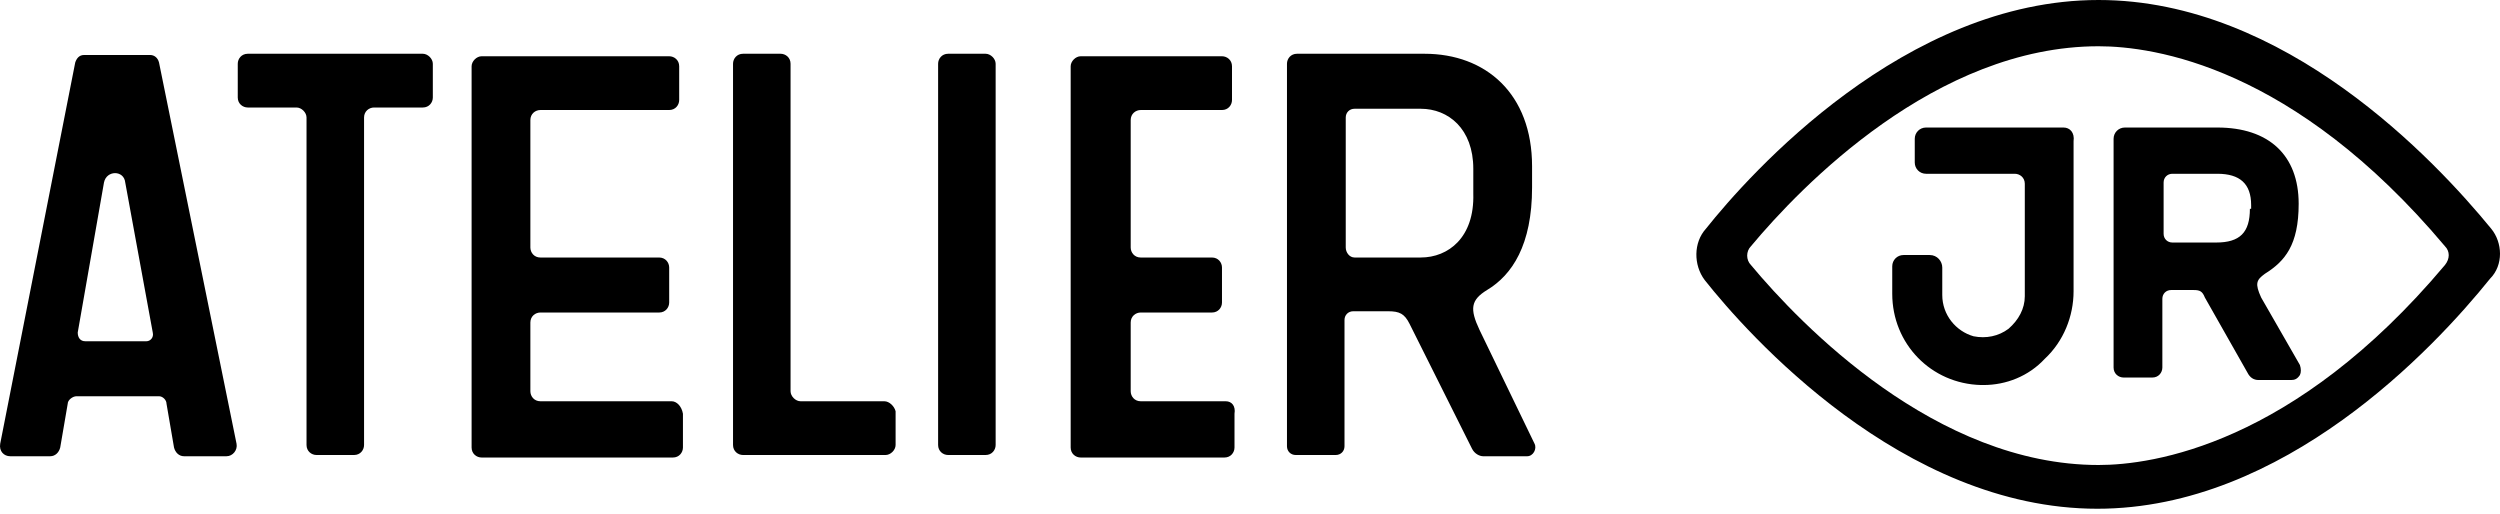
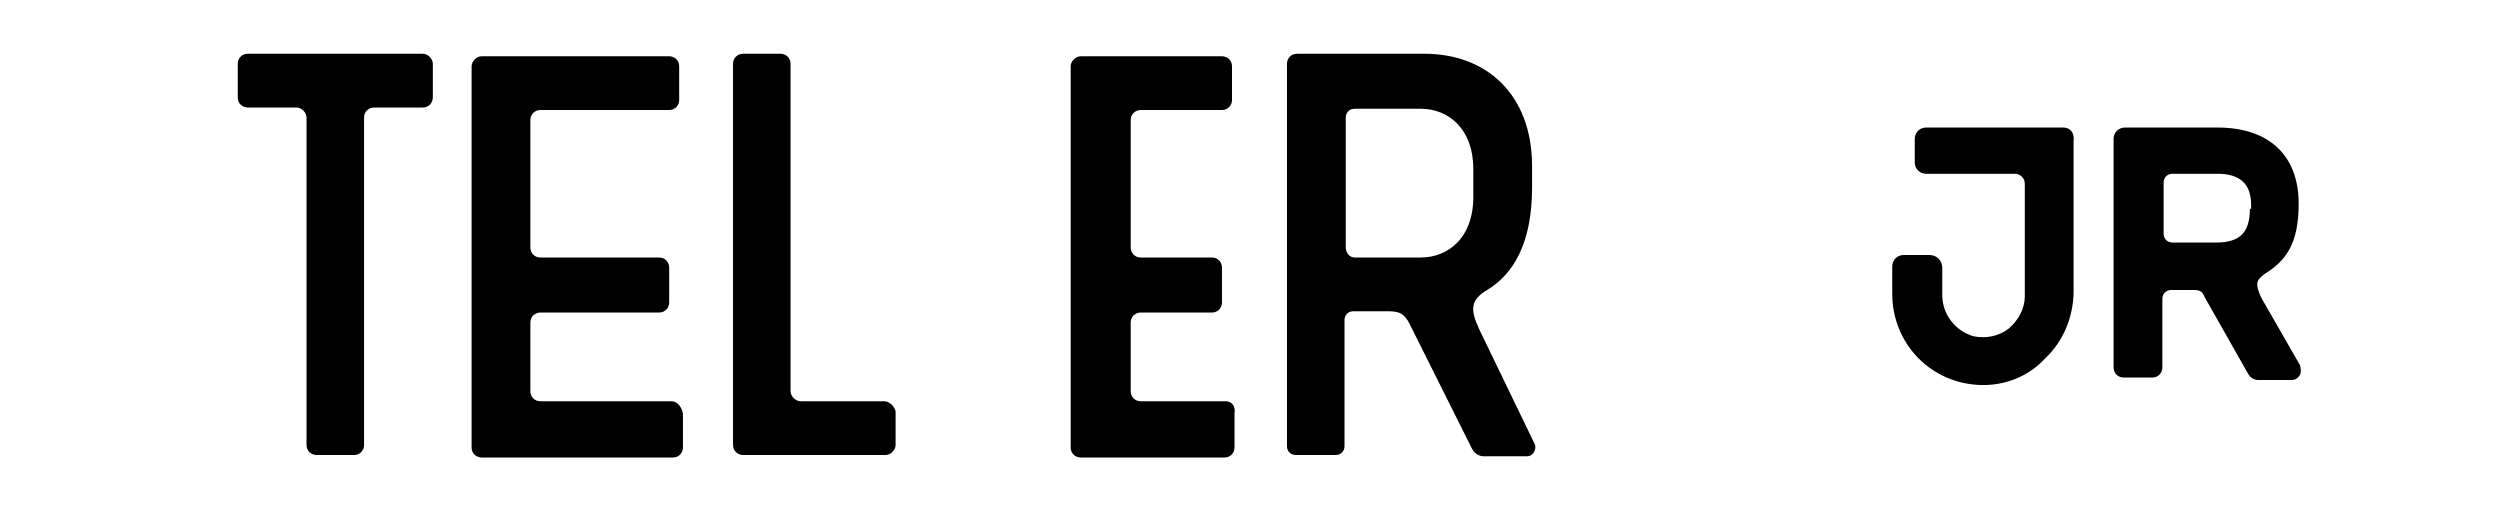
<svg xmlns="http://www.w3.org/2000/svg" width="175" height="36" viewBox="0 0 175 36" fill="none">
-   <path d="M11.131 4.375C11.043 4.025 10.781 3.85 10.518 3.85H5.878C5.528 3.85 5.353 4.112 5.266 4.375L0.014 31.062C-0.074 31.587 0.276 31.937 0.714 31.937H3.515C3.865 31.937 4.128 31.675 4.215 31.325L4.74 28.262C4.74 28 5.091 27.737 5.353 27.737H11.131C11.393 27.737 11.656 28 11.656 28.262L12.181 31.325C12.269 31.675 12.531 31.937 12.881 31.937H15.858C16.295 31.937 16.645 31.5 16.558 31.062L11.131 4.375ZM10.255 23.887H5.966C5.616 23.887 5.441 23.625 5.441 23.275L7.279 12.775C7.454 11.9 8.68 11.9 8.767 12.775L10.693 23.275C10.78 23.625 10.518 23.887 10.255 23.887Z" fill="black" />
  <path d="M29.598 3.763H17.343C16.905 3.763 16.643 4.113 16.643 4.463V6.825C16.643 7.263 16.993 7.525 17.343 7.525H20.757C21.107 7.525 21.457 7.875 21.457 8.225V31.15C21.457 31.588 21.807 31.85 22.157 31.85H24.784C25.221 31.85 25.484 31.5 25.484 31.15V8.225C25.484 7.788 25.834 7.525 26.184 7.525H29.598C30.036 7.525 30.298 7.175 30.298 6.825V4.463C30.298 4.113 29.948 3.763 29.598 3.763Z" fill="black" />
  <path d="M47.018 28.088H37.826C37.389 28.088 37.126 27.738 37.126 27.389V22.576C37.126 22.139 37.476 21.876 37.826 21.876H46.142C46.58 21.876 46.843 21.526 46.843 21.176V18.726C46.843 18.376 46.58 18.026 46.142 18.026H37.826C37.389 18.026 37.126 17.676 37.126 17.326V8.401C37.126 7.964 37.476 7.701 37.826 7.701H46.843C47.28 7.701 47.543 7.351 47.543 7.001V4.639C47.543 4.201 47.193 3.938 46.843 3.938H33.712C33.362 3.938 33.012 4.289 33.012 4.639V31.326C33.012 31.764 33.362 32.026 33.712 32.026H47.105C47.543 32.026 47.806 31.676 47.806 31.326V28.963C47.718 28.439 47.368 28.088 47.018 28.088Z" fill="black" />
  <path d="M61.904 28.088H56.039C55.689 28.088 55.339 27.738 55.339 27.388V4.463C55.339 4.025 54.989 3.763 54.639 3.763H52.013C51.575 3.763 51.312 4.113 51.312 4.463V31.15C51.312 31.588 51.663 31.85 52.013 31.85H61.992C62.342 31.85 62.692 31.5 62.692 31.15V28.788C62.605 28.438 62.255 28.088 61.904 28.088Z" fill="black" />
-   <path d="M68.994 3.763H66.368C65.931 3.763 65.668 4.113 65.668 4.463V31.15C65.668 31.588 66.018 31.85 66.368 31.85H68.994C69.432 31.85 69.695 31.5 69.695 31.15V4.463C69.695 4.113 69.345 3.763 68.994 3.763Z" fill="black" />
  <path d="M85.802 28.088H79.849C79.412 28.088 79.149 27.738 79.149 27.389V22.576C79.149 22.139 79.499 21.876 79.849 21.876H84.839C85.277 21.876 85.539 21.526 85.539 21.176V18.726C85.539 18.376 85.277 18.026 84.839 18.026H79.849C79.412 18.026 79.149 17.676 79.149 17.326V8.401C79.149 7.964 79.499 7.701 79.849 7.701H85.539C85.977 7.701 86.24 7.351 86.24 7.001V4.639C86.24 4.201 85.889 3.938 85.539 3.938H75.648C75.297 3.938 74.947 4.289 74.947 4.639V31.326C74.947 31.764 75.297 32.026 75.648 32.026H85.714C86.152 32.026 86.415 31.676 86.415 31.326V28.963C86.502 28.439 86.24 28.088 85.802 28.088Z" fill="black" />
  <path d="M103.569 23.1C102.868 21.613 102.956 21 104.094 20.3C105.845 19.25 107.245 17.15 107.245 13.125V11.638C107.245 6.563 104.006 3.763 99.717 3.763H90.788C90.35 3.763 90.088 4.113 90.088 4.463V31.238C90.088 31.588 90.35 31.85 90.701 31.85H93.502C93.852 31.85 94.115 31.588 94.115 31.238V22.4C94.115 22.05 94.377 21.788 94.727 21.788H97.178C97.966 21.788 98.316 21.963 98.666 22.663L103.043 31.413C103.218 31.763 103.569 31.938 103.831 31.938H106.895C107.333 31.938 107.595 31.413 107.42 31.063L103.569 23.1ZM99.454 18.025H94.815C94.465 18.025 94.202 17.675 94.202 17.325V8.225C94.202 7.875 94.465 7.613 94.815 7.613H99.454C101.38 7.613 103.131 9.013 103.131 11.813V13.563C103.218 16.625 101.38 18.025 99.454 18.025Z" fill="black" />
-   <path d="M174.387 16.012C170.448 11.2 159.944 0 146.901 0C133.332 0 122.478 12.162 119.414 16.012C118.539 16.975 118.539 18.55 119.326 19.6C122.303 23.363 133.157 35.612 146.813 35.612C159.856 35.612 170.361 24.413 174.3 19.513C175.263 18.55 175.175 16.975 174.387 16.012ZM171.148 18.55C160.556 31.15 150.665 32.55 146.901 32.55C135.521 32.55 126.067 22.75 122.565 18.55C122.215 18.2 122.215 17.587 122.565 17.238C126.067 13.037 135.521 3.238 146.901 3.238C150.752 3.238 160.556 4.638 171.148 17.238C171.499 17.587 171.499 18.113 171.148 18.55Z" fill="black" />
  <path d="M144.45 8.927H134.82C134.383 8.927 134.033 9.277 134.033 9.714V11.377C134.033 11.814 134.383 12.164 134.82 12.164H141.036C141.386 12.164 141.736 12.427 141.736 12.864V20.739C141.736 21.614 141.298 22.402 140.598 23.014C139.898 23.539 139.022 23.714 138.147 23.539C136.921 23.189 135.959 22.052 135.959 20.652V18.727C135.959 18.289 135.608 17.852 135.083 17.852H133.245C132.807 17.852 132.457 18.202 132.457 18.639V20.564C132.457 24.064 135.171 26.864 138.672 26.952C138.76 26.952 138.76 26.952 138.847 26.952C140.423 26.952 141.999 26.339 143.137 25.114C144.45 23.889 145.15 22.139 145.15 20.389V9.889C145.237 9.277 144.887 8.927 144.45 8.927Z" fill="black" />
  <path d="M158.281 20.827C157.843 19.864 157.93 19.602 158.543 19.164C159.944 18.289 160.907 17.152 160.907 14.264C160.907 10.852 158.806 8.927 155.217 8.927H148.739C148.301 8.927 147.951 9.277 147.951 9.714V25.727C147.951 26.164 148.301 26.427 148.652 26.427H150.665C151.103 26.427 151.365 26.077 151.365 25.727V20.914C151.365 20.564 151.628 20.302 151.978 20.302H153.554C153.991 20.302 154.166 20.389 154.341 20.827L157.318 26.077C157.493 26.427 157.755 26.602 158.106 26.602H160.381C160.644 26.602 160.819 26.514 160.994 26.252C161.082 26.077 161.082 25.814 160.994 25.552L158.281 20.827ZM157.493 14.614C157.493 16.277 156.792 16.977 155.129 16.977H152.065C151.715 16.977 151.453 16.714 151.453 16.364V12.777C151.453 12.427 151.715 12.164 152.065 12.164H155.217C156.792 12.164 157.58 12.864 157.58 14.352V14.614H157.493Z" fill="black" />
</svg>